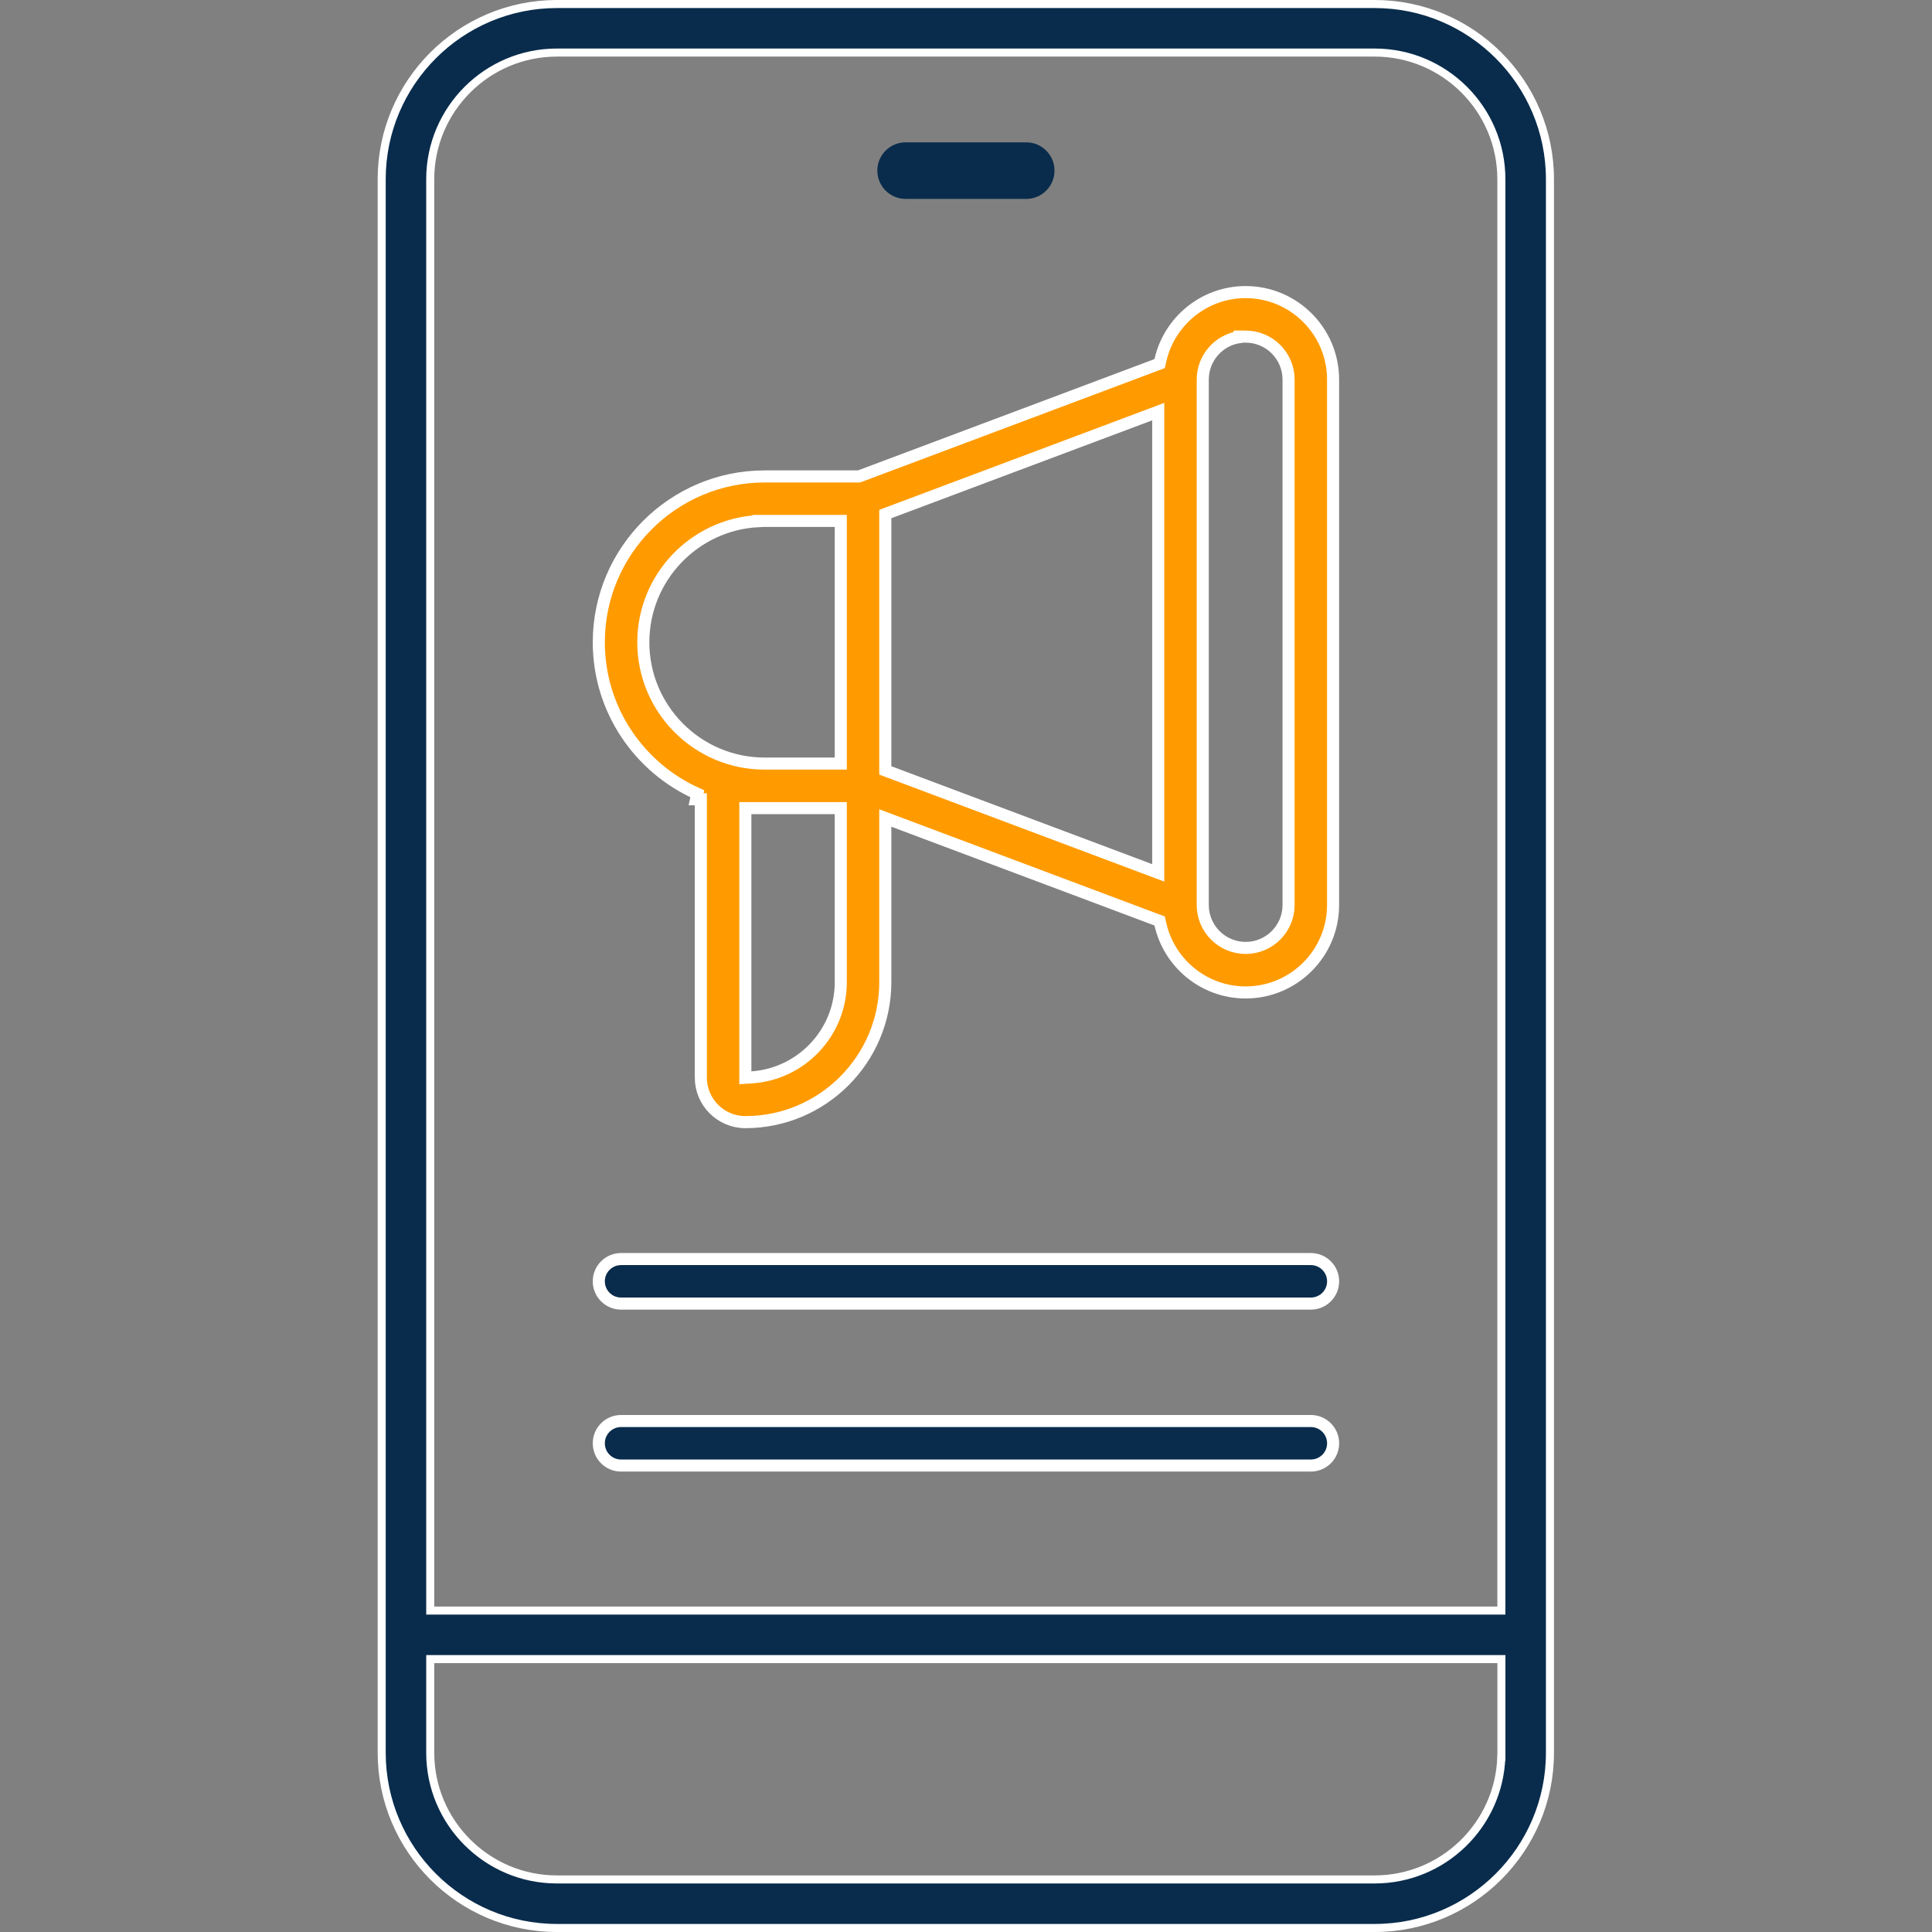
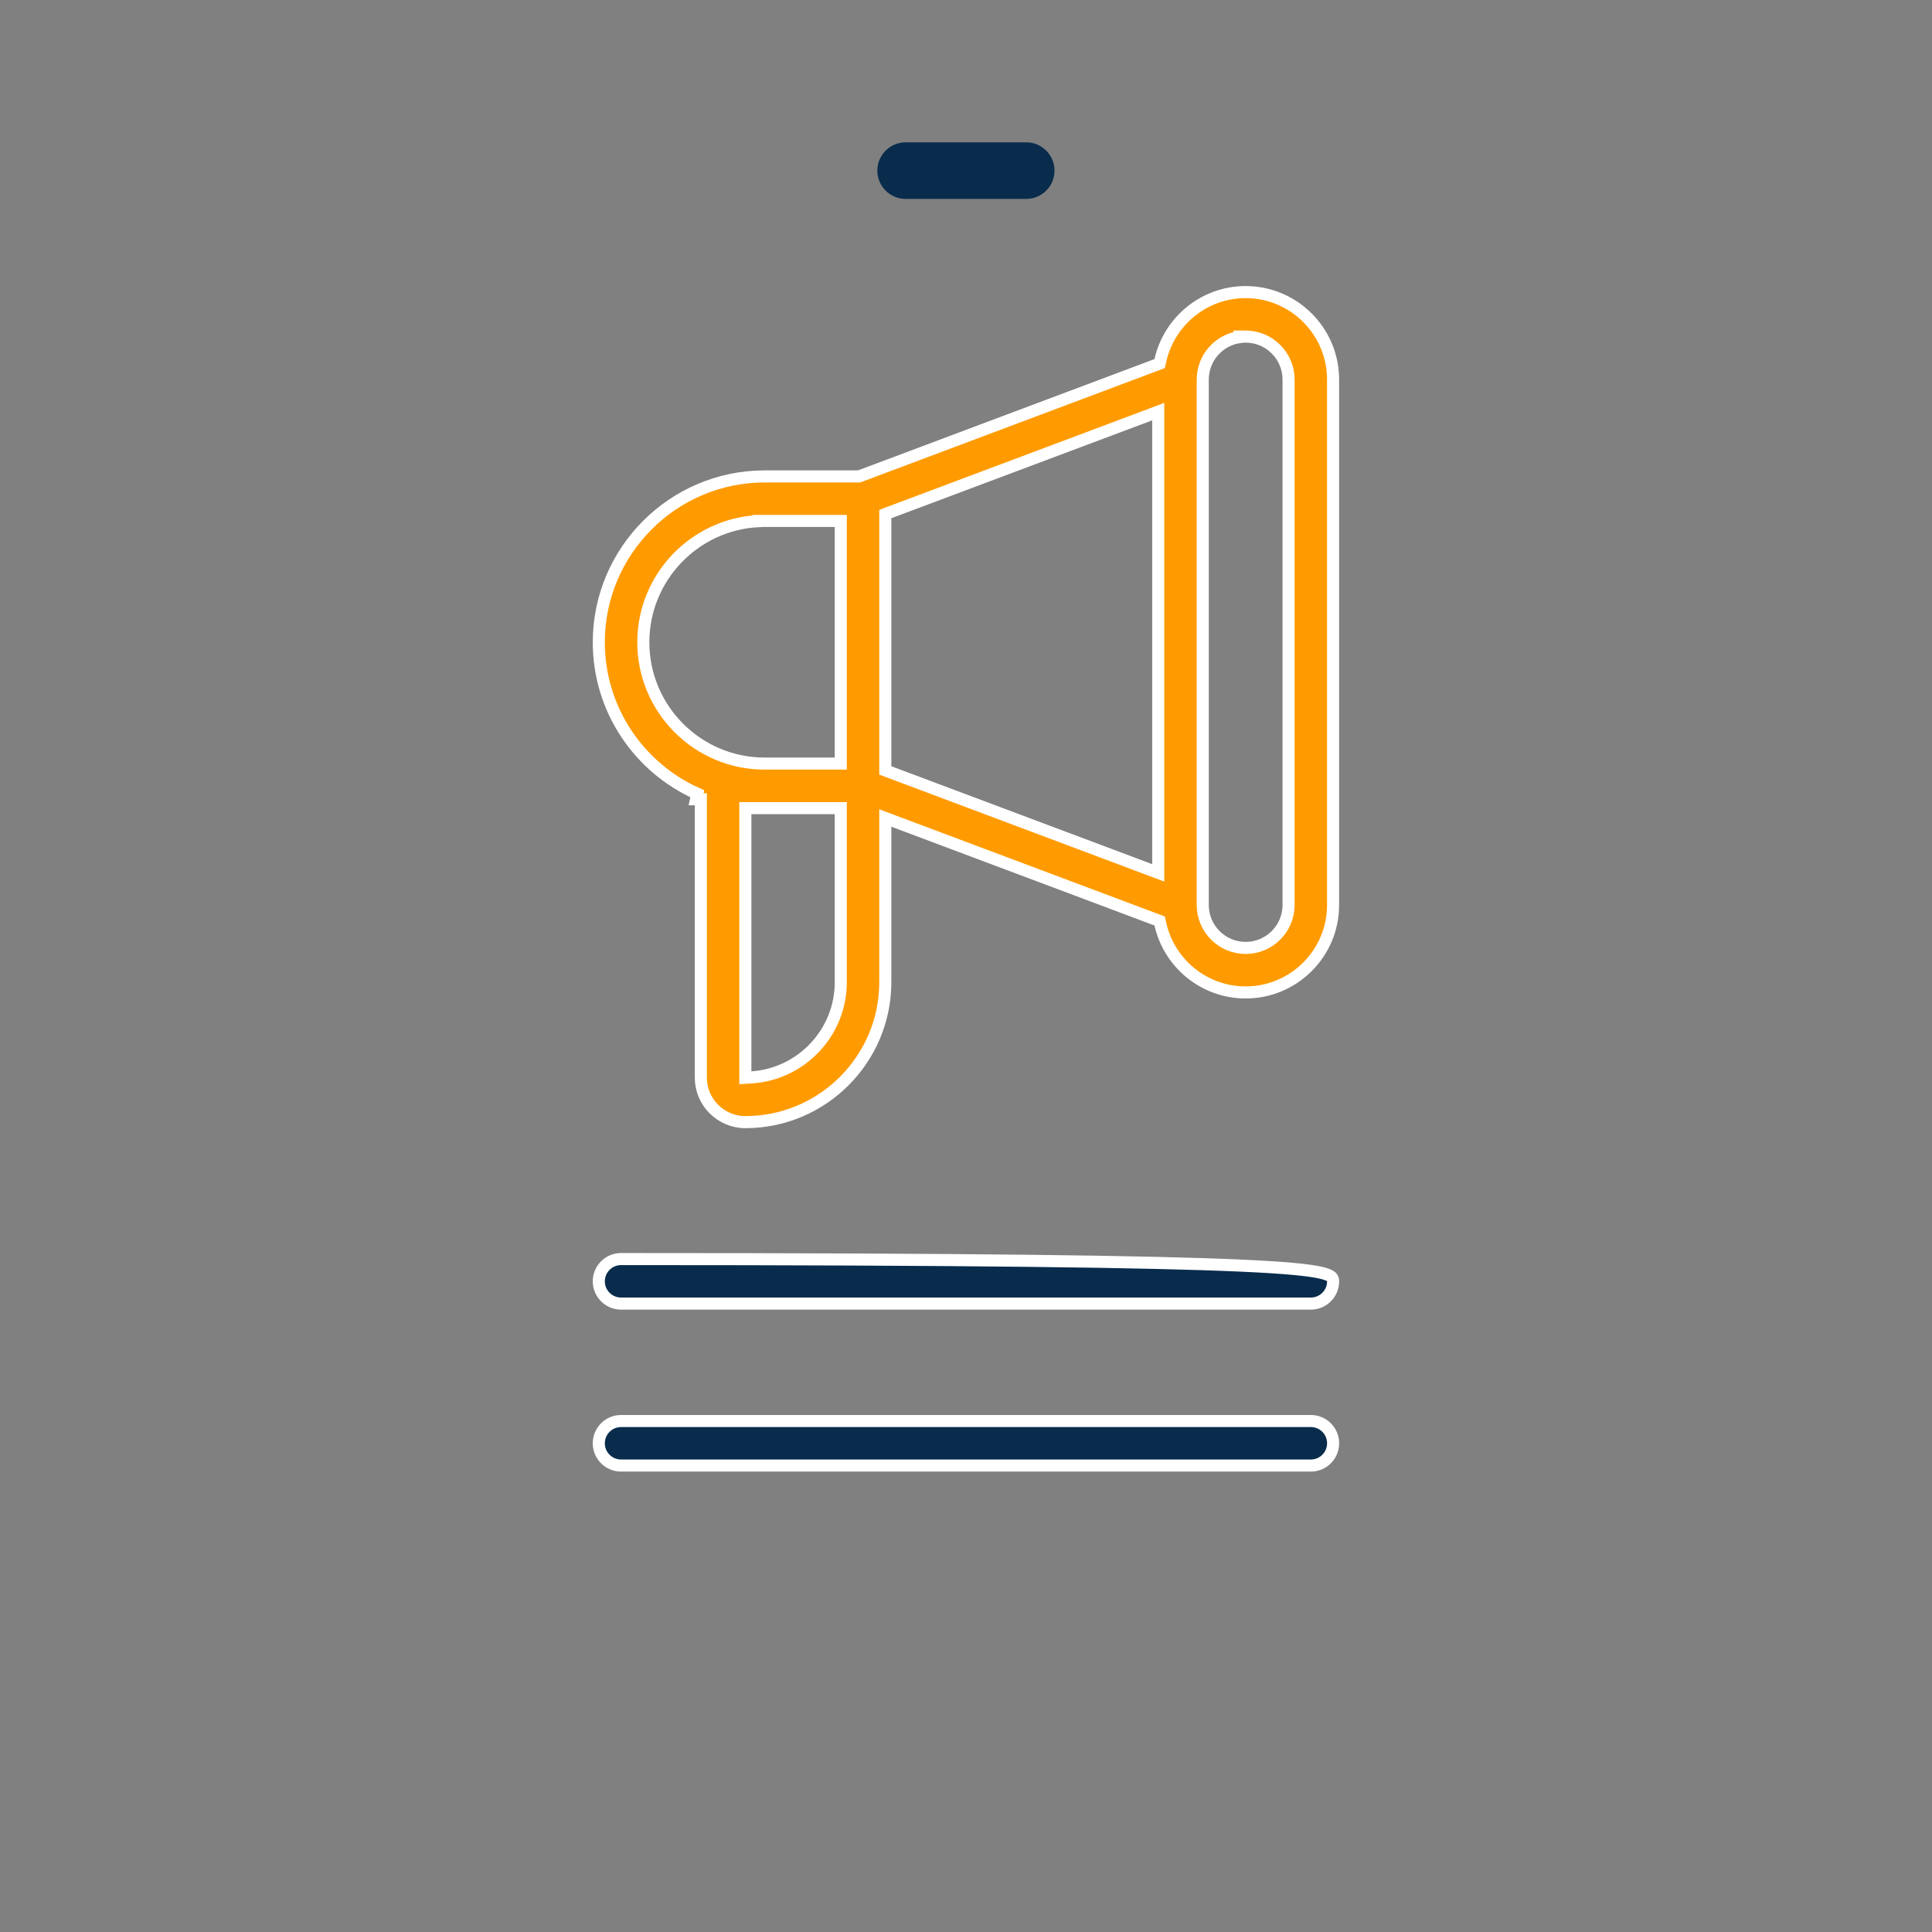
<svg xmlns="http://www.w3.org/2000/svg" width="48" height="48" viewBox="0 0 48 48" fill="none">
  <rect x="0" y="0" width="48" height="48" fill="#808080" stroke="none" />
-   <path d="M37.201 40.014H37.301V39.914V4.453C37.301 2.718 35.89 1.306 34.154 1.306H13.836C12.101 1.306 10.689 2.718 10.689 4.453V39.914V40.014H10.789H37.201ZM10.789 41.22H10.689V41.32V43.547C10.689 45.282 12.101 46.694 13.836 46.694H34.154C35.856 46.694 37.247 45.336 37.3 43.647H37.302V43.547V41.32V41.22H37.202H10.789ZM13.836 0.1H34.154C36.554 0.1 38.508 2.053 38.508 4.453V43.547C38.508 45.947 36.554 47.9 34.154 47.9H13.836C11.436 47.9 9.483 45.947 9.483 43.547V4.453C9.483 2.053 11.436 0.1 13.836 0.1Z" fill="#092C4C" stroke="white" stroke-width="0.2" />
  <path d="M22.5 4.942H25.496C25.884 4.942 26.199 4.627 26.199 4.239C26.199 3.851 25.884 3.536 25.496 3.536H22.5C22.112 3.536 21.797 3.851 21.797 4.239C21.797 4.627 22.112 4.942 22.5 4.942Z" fill="#092C4C" />
  <path d="M17.412 19.858H17.294L17.324 19.721C15.883 19.078 14.877 17.633 14.877 15.957C14.877 13.686 16.725 11.837 18.997 11.837H21.314H21.342L21.367 11.828L28.735 9.062L28.811 9.033L28.829 8.954C29.046 7.984 29.914 7.257 30.948 7.257C32.146 7.257 33.12 8.232 33.12 9.43V22.485C33.12 23.683 32.146 24.657 30.948 24.657C29.914 24.657 29.046 23.931 28.829 22.96L28.811 22.881L28.735 22.853L22.198 20.399L21.995 20.323V20.54V24.401C21.995 26.318 20.435 27.879 18.517 27.879C17.908 27.879 17.412 27.382 17.412 26.773V19.858ZM18.518 26.617V26.777L18.678 26.767C19.911 26.683 20.889 25.655 20.889 24.401V20.228V20.078H20.739H18.668H18.518V20.228V26.617ZM30.948 8.363H30.798V8.374C30.281 8.447 29.882 8.892 29.882 9.43V22.485C29.882 23.073 30.36 23.551 30.948 23.551C31.536 23.551 32.014 23.073 32.014 22.485V9.429C32.014 8.841 31.536 8.363 30.948 8.363ZM28.573 21.61L28.776 21.686V21.47V21.469V10.443V10.226L28.573 10.303L22.092 12.735L21.995 12.772V12.876V19.037V19.141L22.092 19.177L28.573 21.61ZM18.997 12.942H18.847V12.947C17.255 13.025 15.983 14.346 15.983 15.957C15.983 17.619 17.334 18.971 18.997 18.971H20.739H20.889V18.822V13.092V12.942H20.739H18.997Z" fill="#FF9B00" stroke="white" stroke-width="0.3" />
-   <path d="M32.568 32.387H15.43C15.124 32.387 14.877 32.139 14.877 31.834C14.877 31.529 15.124 31.281 15.43 31.281H32.568C32.873 31.281 33.121 31.529 33.121 31.834C33.121 32.139 32.873 32.387 32.568 32.387Z" fill="#092C4C" stroke="white" stroke-width="0.3" />
+   <path d="M32.568 32.387H15.43C15.124 32.387 14.877 32.139 14.877 31.834C14.877 31.529 15.124 31.281 15.43 31.281C32.873 31.281 33.121 31.529 33.121 31.834C33.121 32.139 32.873 32.387 32.568 32.387Z" fill="#092C4C" stroke="white" stroke-width="0.3" />
  <path d="M32.568 36.411H15.43C15.124 36.411 14.877 36.164 14.877 35.858C14.877 35.553 15.124 35.305 15.43 35.305H32.568C32.873 35.305 33.121 35.553 33.121 35.858C33.121 36.164 32.873 36.411 32.568 36.411Z" fill="#092C4C" stroke="white" stroke-width="0.3" />
</svg>